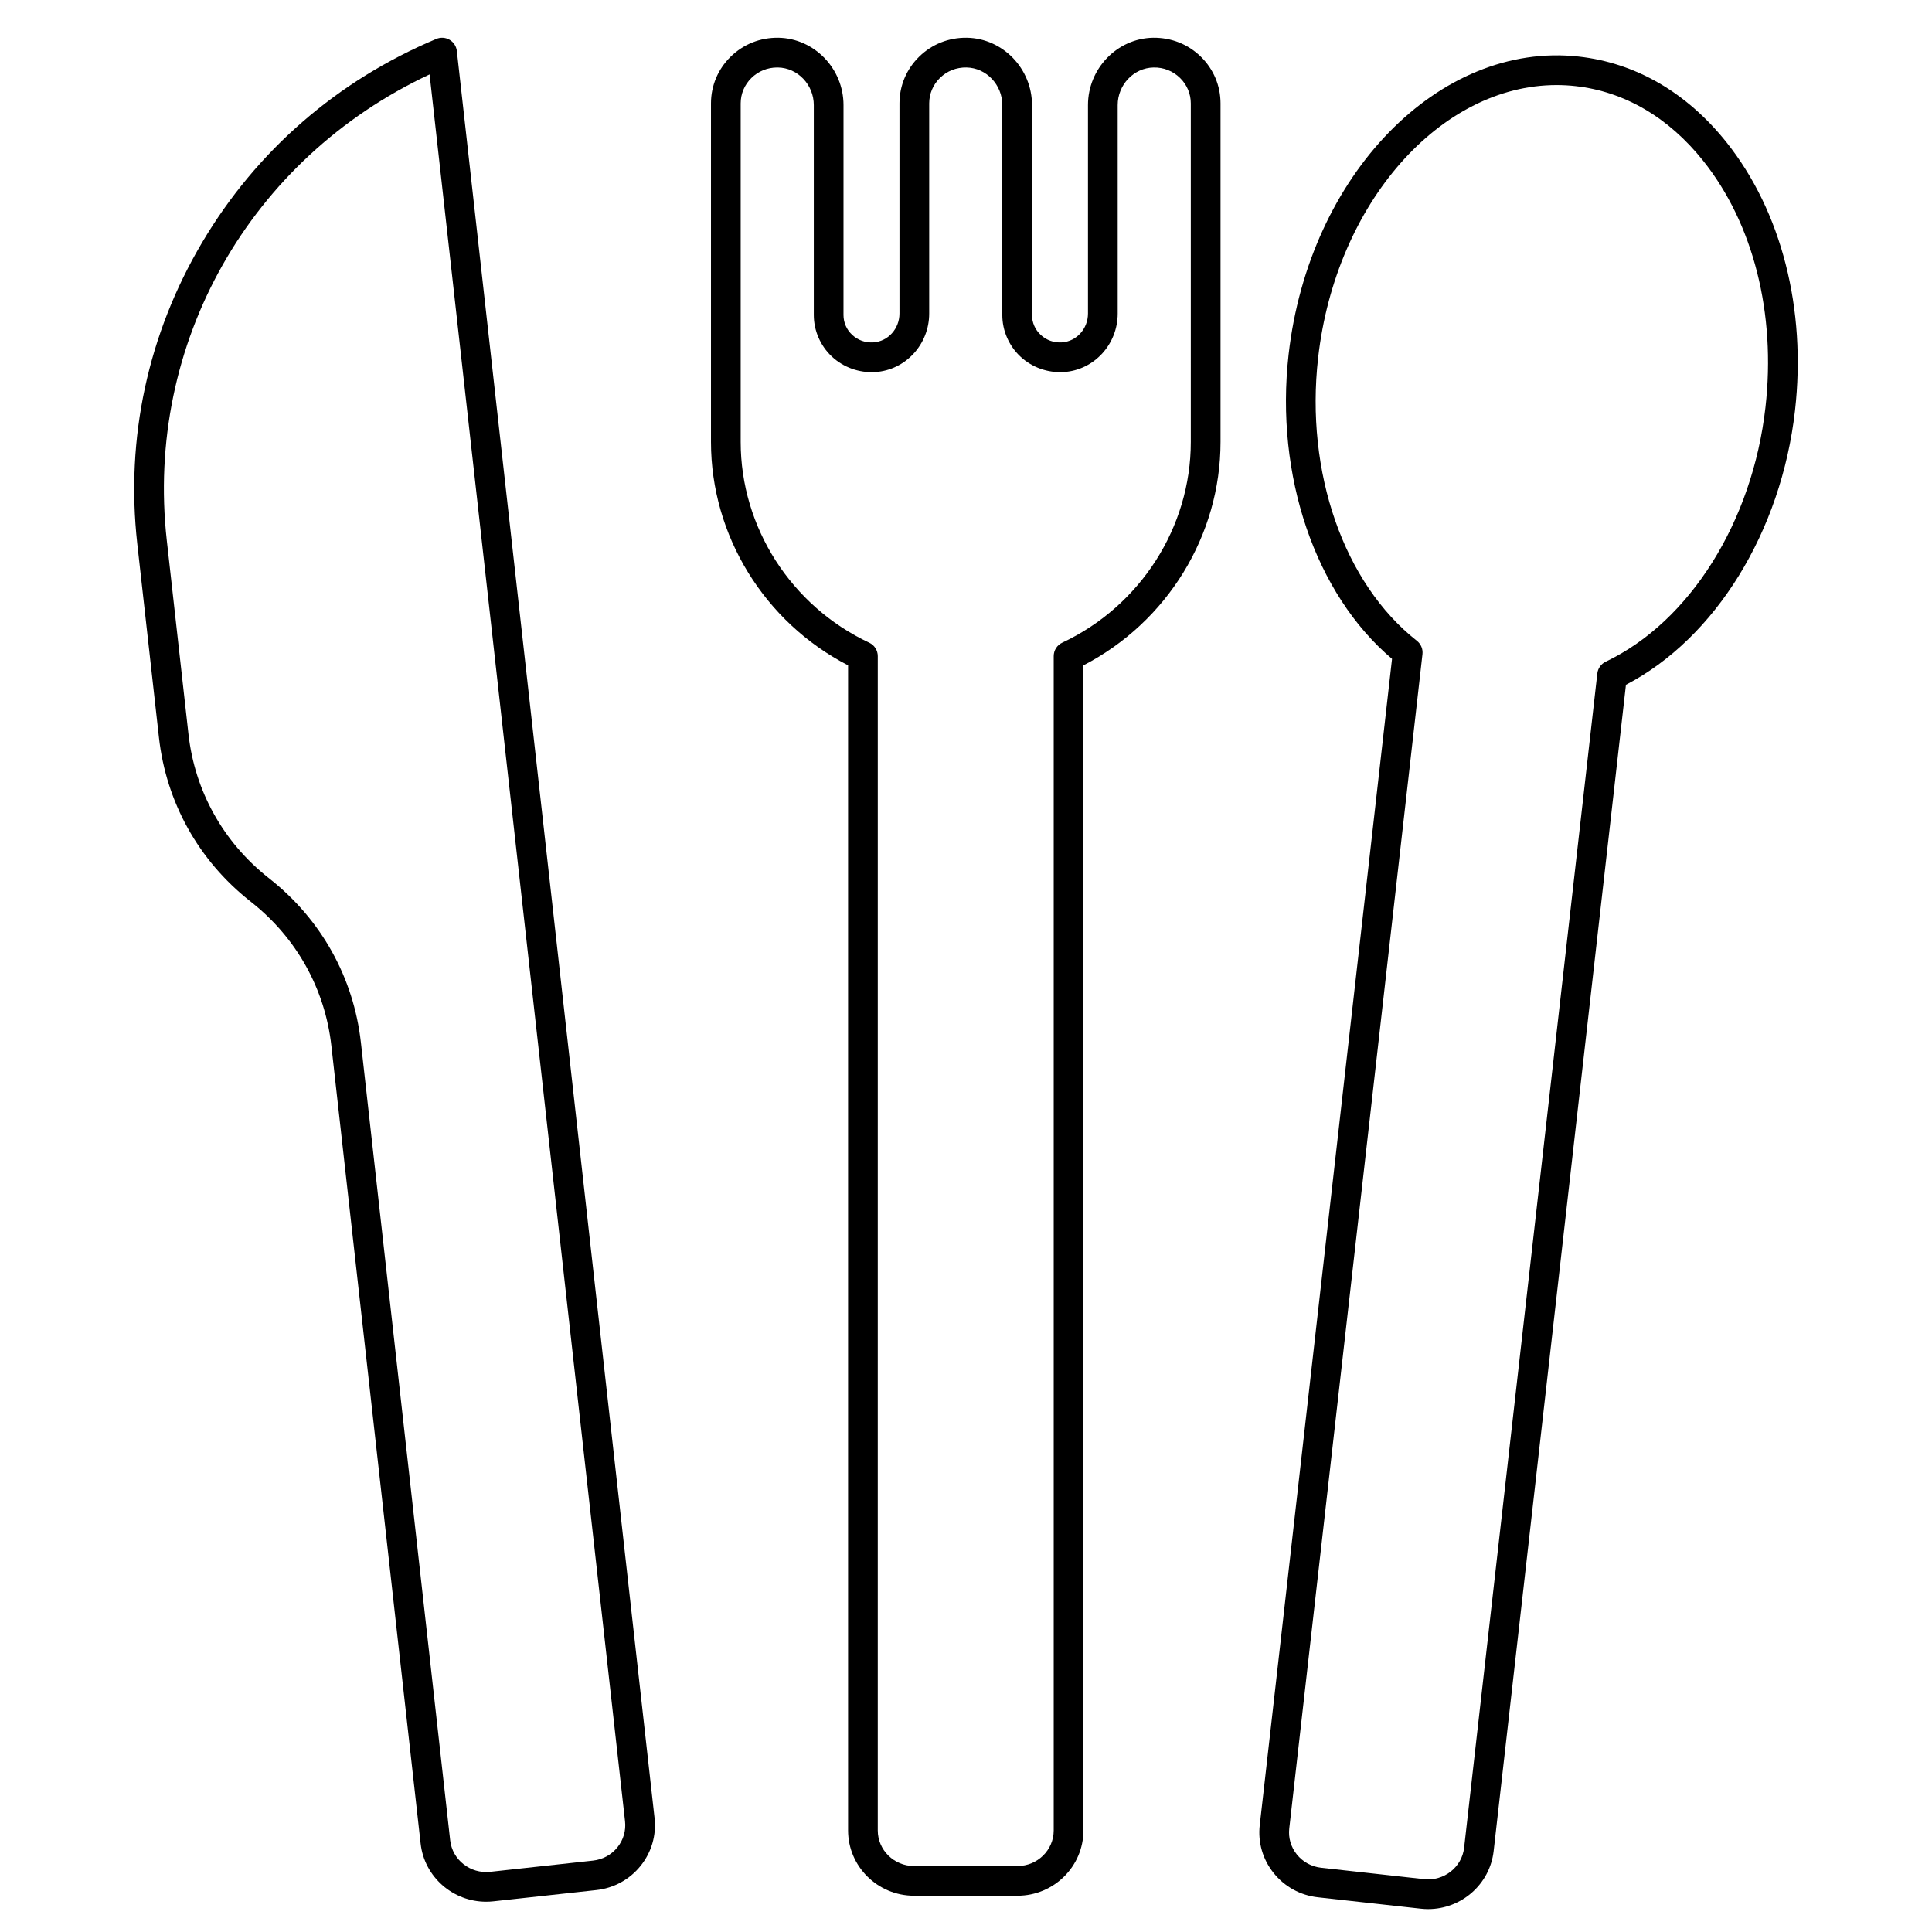
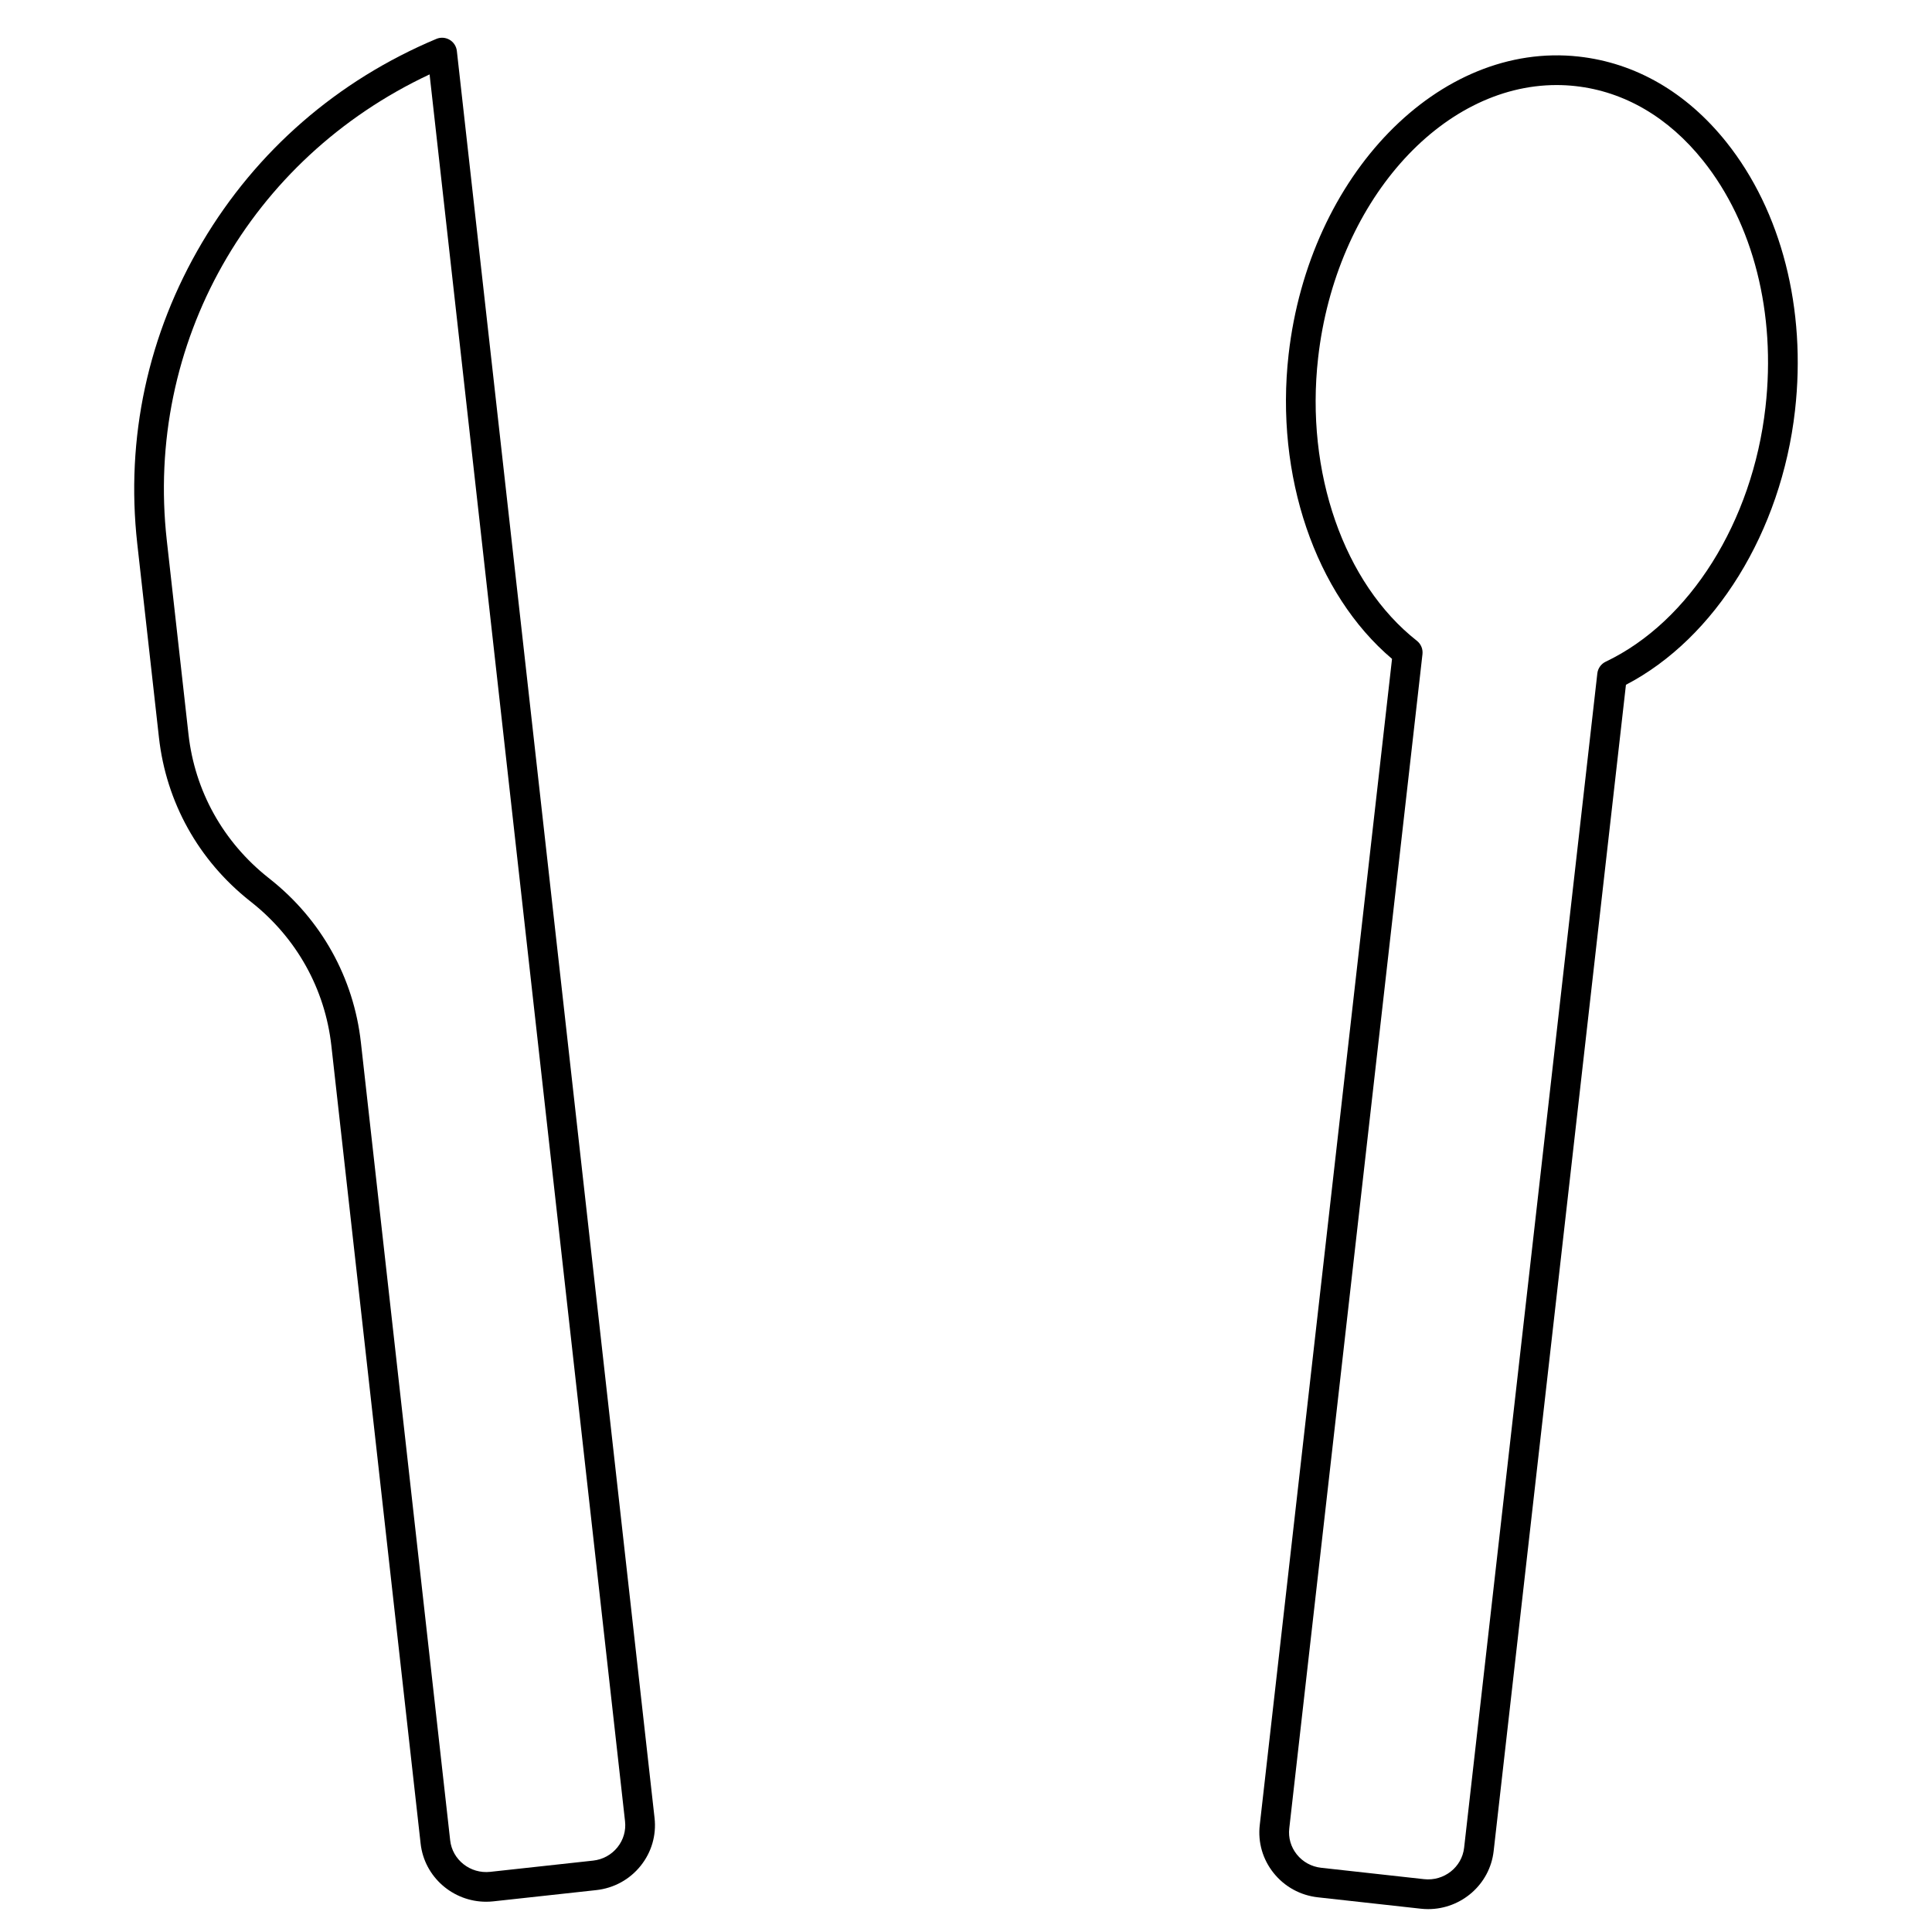
<svg xmlns="http://www.w3.org/2000/svg" fill="#000000" width="800px" height="800px" version="1.1" viewBox="144 144 512 512">
  <g>
    <path d="m562.38 158.99c-36.992-4.098-71.484 31.324-76.887 78.953-3.641 32.105 7.082 63.465 27.41 80.664l-35.055 309.07c-0.52 4.566 0.781 9.066 3.66 12.668 2.914 3.652 7.094 5.949 11.766 6.465l27.254 3.016c0.656 0.074 1.309 0.109 1.953 0.109 8.766 0 16.352-6.547 17.352-15.379l35.059-309.08c23.676-12.32 41.16-40.559 44.801-72.66 3.055-26.914-3.582-52.855-18.203-71.168-10.512-13.152-24.031-20.988-39.109-22.656zm49.488 92.941c-3.441 30.355-20.062 56.82-42.34 67.426-1.227 0.586-2.066 1.758-2.219 3.109l-35.301 311.2c-0.586 5.176-5.348 8.914-10.617 8.332l-27.254-3.016c-2.578-0.285-4.879-1.547-6.481-3.551-1.562-1.957-2.269-4.398-1.988-6.871l35.301-311.2c0.152-1.355-0.406-2.695-1.477-3.539-19.344-15.207-29.617-44.641-26.176-74.988 4.664-41.109 32.438-72.293 63.188-72.293 1.66 0 3.332 0.09 5.008 0.277 12.953 1.434 24.645 8.262 33.816 19.75 13.332 16.684 19.359 40.512 16.539 65.363z" />
-     <path d="m449.56 154c-9.504 0.172-17.234 8.176-17.234 17.84v55.246c0 4.039-3.035 7.402-6.914 7.648-2.109 0.145-4.109-0.574-5.629-2-1.48-1.387-2.293-3.258-2.293-5.262v-55.633c0-9.664-7.731-17.668-17.234-17.84-4.824-0.074-9.293 1.703-12.691 5.039-3.352 3.293-5.195 7.68-5.195 12.352v55.695c0 4.039-3.035 7.402-6.914 7.648-2.109 0.145-4.109-0.574-5.629-2-1.48-1.387-2.293-3.258-2.293-5.262l0.004-55.633c0-9.664-7.731-17.668-17.234-17.84-4.824-0.074-9.293 1.703-12.691 5.039-3.352 3.293-5.195 7.68-5.195 12.352v89.727c0 24.805 14.176 47.77 36.332 59.203v308.76c0 9.543 7.84 17.309 17.473 17.309h27.426c9.633 0 17.473-7.766 17.473-17.309v-308.76c22.156-11.434 36.332-34.402 36.332-59.203v-89.723c0-4.676-1.844-9.062-5.195-12.352-3.398-3.34-7.875-5.106-12.695-5.043zm10.016 107.12c0 22.598-13.371 43.48-34.066 53.191-1.383 0.648-2.266 2.035-2.266 3.562v311.21c0 5.203-4.309 9.438-9.602 9.438h-27.426c-5.293 0-9.602-4.234-9.602-9.438l0.004-311.2c0-1.527-0.883-2.914-2.266-3.562-20.695-9.715-34.066-30.594-34.066-53.191v-89.727c0-2.543 1.008-4.938 2.84-6.738 1.836-1.801 4.258-2.785 6.848-2.785h0.184c5.242 0.094 9.504 4.566 9.504 9.969v55.633c0 4.144 1.742 8.156 4.781 11.004 3.074 2.887 7.262 4.375 11.516 4.113 8.012-0.512 14.285-7.32 14.285-15.504v-55.695c0-2.543 1.008-4.938 2.84-6.738 1.875-1.844 4.348-2.828 7.031-2.785 5.242 0.094 9.504 4.566 9.504 9.969v55.633c0 4.144 1.742 8.156 4.781 11.004 3.074 2.887 7.254 4.375 11.516 4.113 8.012-0.512 14.285-7.32 14.285-15.504l-0.004-55.242c0-5.402 4.266-9.871 9.504-9.969 2.648-0.062 5.152 0.941 7.031 2.785 1.832 1.797 2.84 4.191 2.84 6.738z" />
    <path d="m265.07 157.5c-0.141-1.234-0.848-2.328-1.918-2.957-1.07-0.629-2.375-0.715-3.516-0.234-26.203 10.992-47.66 29.633-62.043 53.906-14.391 24.285-20.344 51.906-17.215 79.879l5.746 51.363c1.918 17.156 10.484 32.543 24.113 43.324l0.402 0.32c11.969 9.473 19.492 22.977 21.176 38.027l23.656 211.45c0.988 8.84 8.574 15.402 17.355 15.402 0.637 0 1.281-0.035 1.926-0.105l27.258-2.977c4.672-0.512 8.855-2.801 11.777-6.449 2.883-3.598 4.188-8.098 3.676-12.664zm42.574 476.04c-1.605 2.004-3.906 3.262-6.484 3.543l-27.258 2.977c-5.262 0.57-10.023-3.168-10.602-8.348l-23.66-211.45c-1.918-17.156-10.484-32.543-24.113-43.324l-0.402-0.32c-11.969-9.473-19.492-22.977-21.176-38.027l-5.746-51.363c-5.844-52.203 21.996-101.18 69.641-123.51l51.797 462.95c0.277 2.473-0.43 4.914-1.996 6.867z" />
  </g>
</svg>